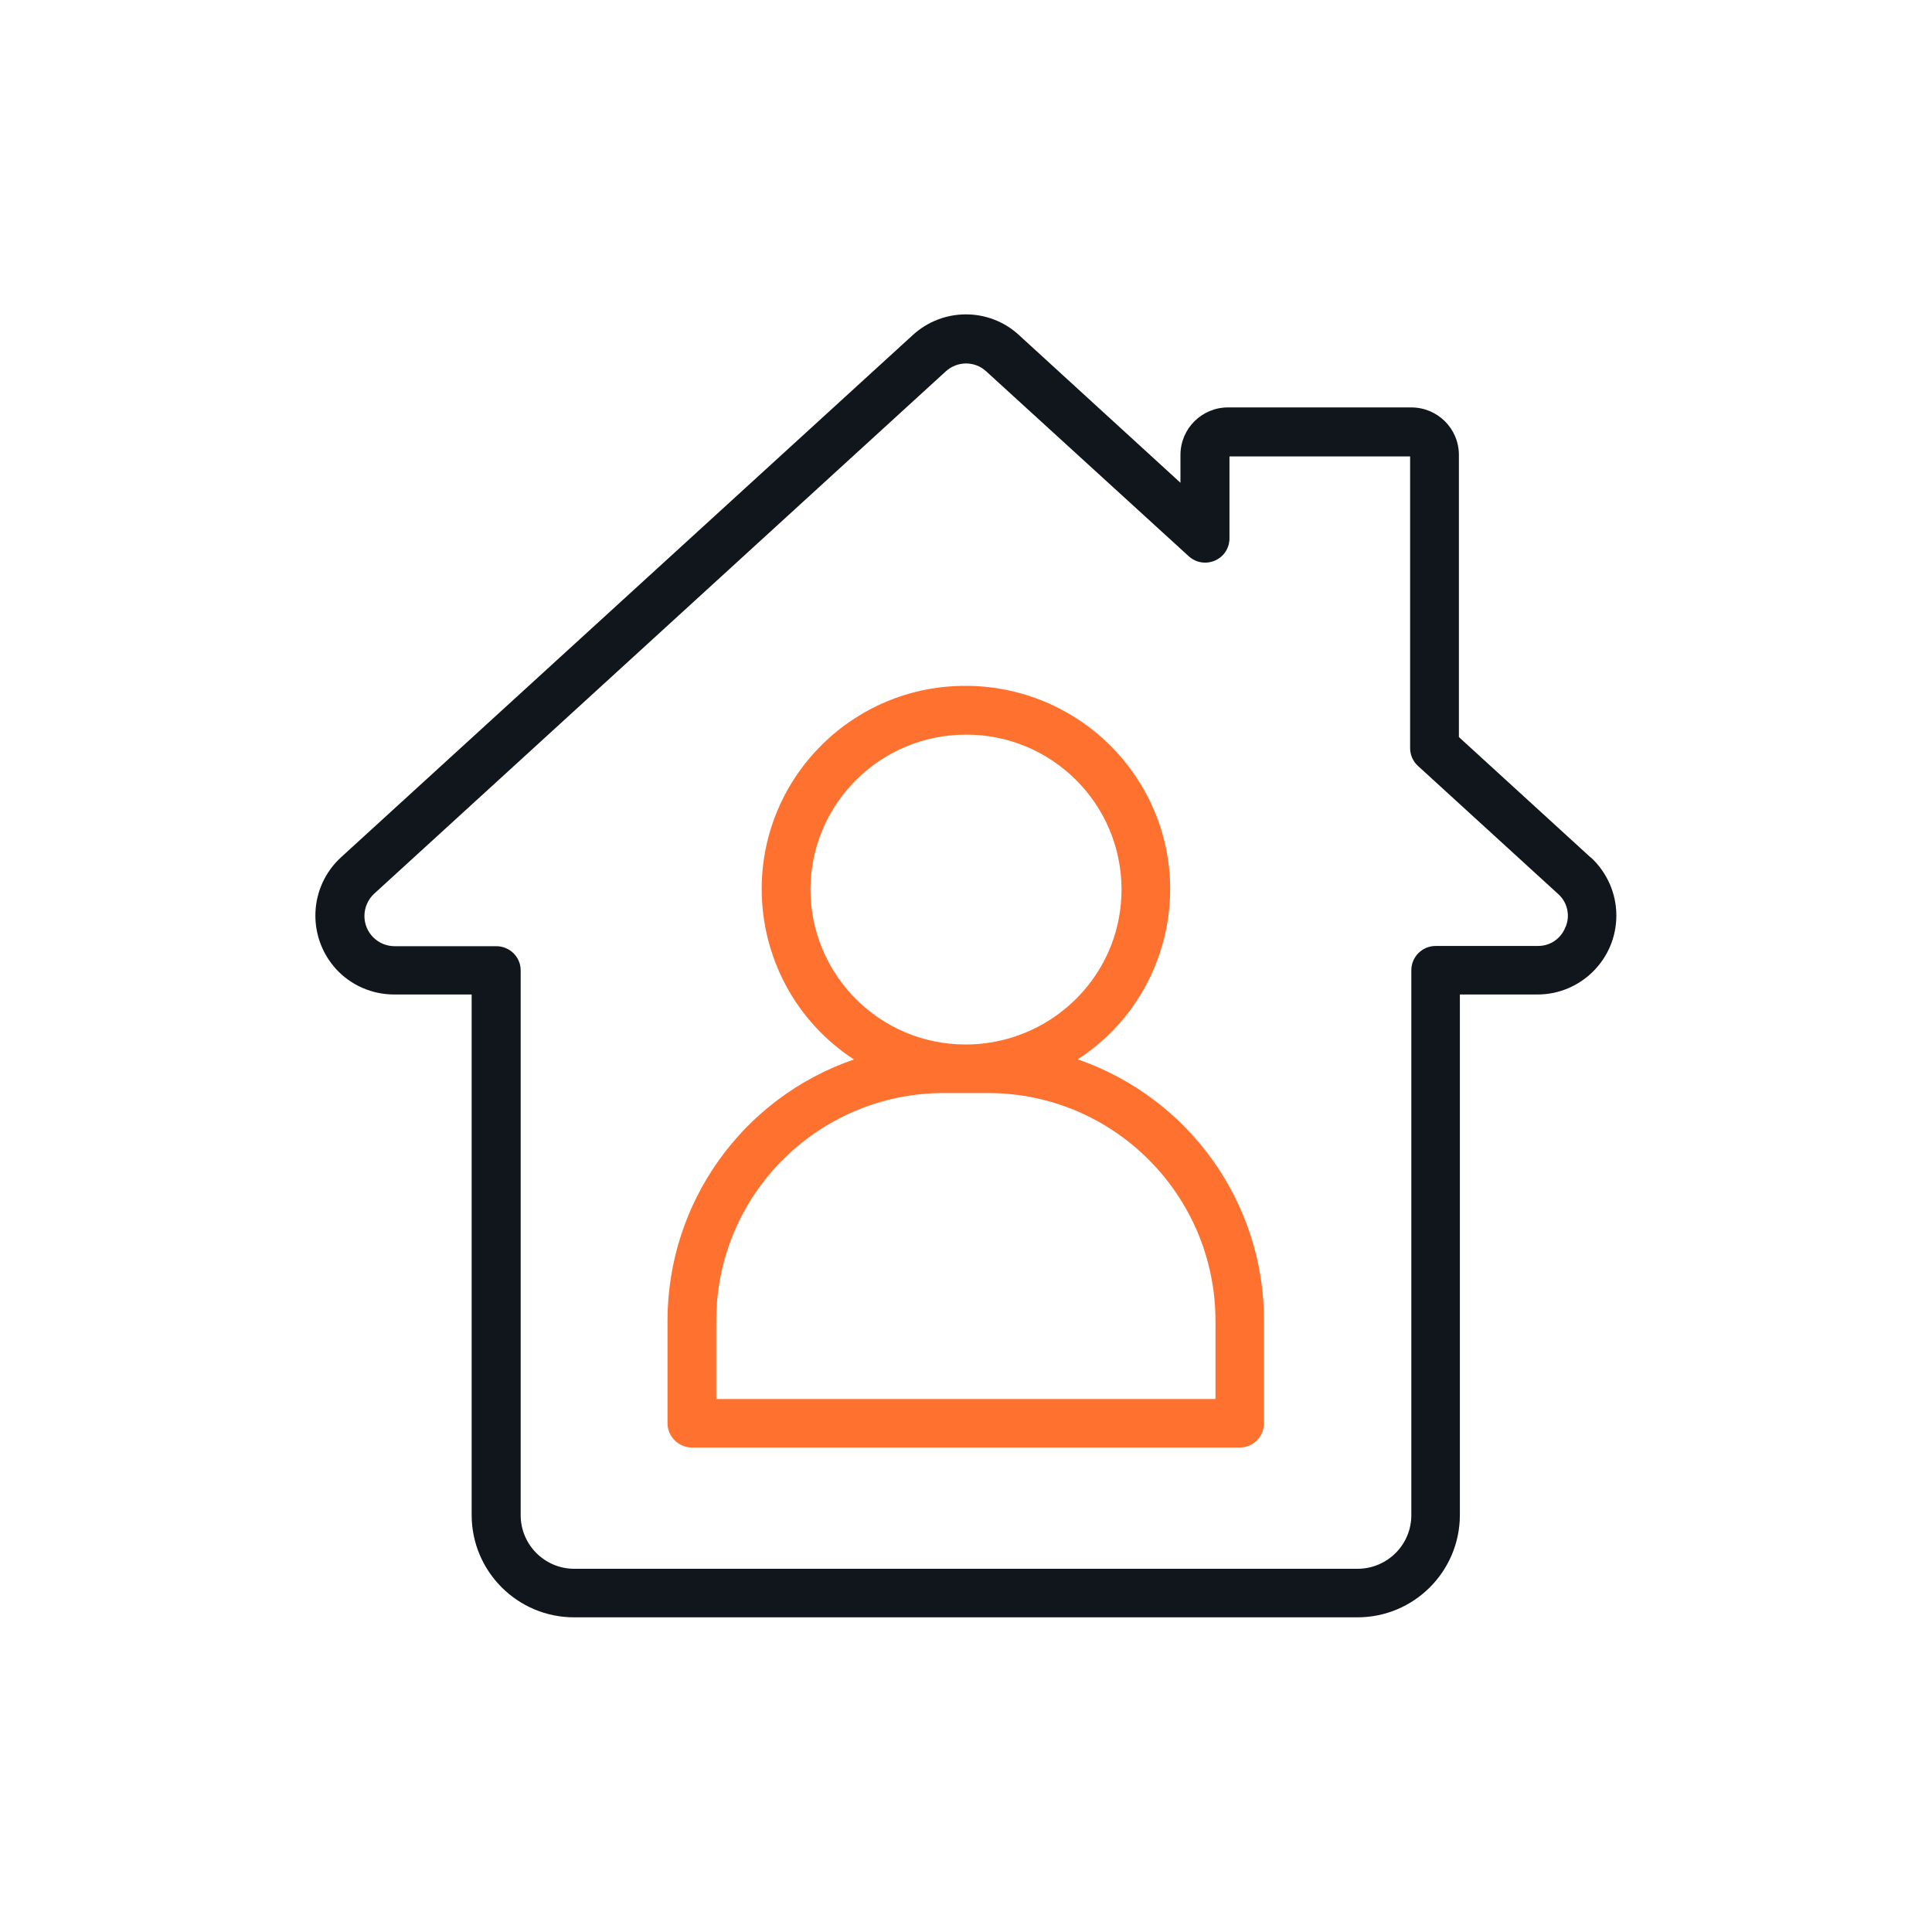
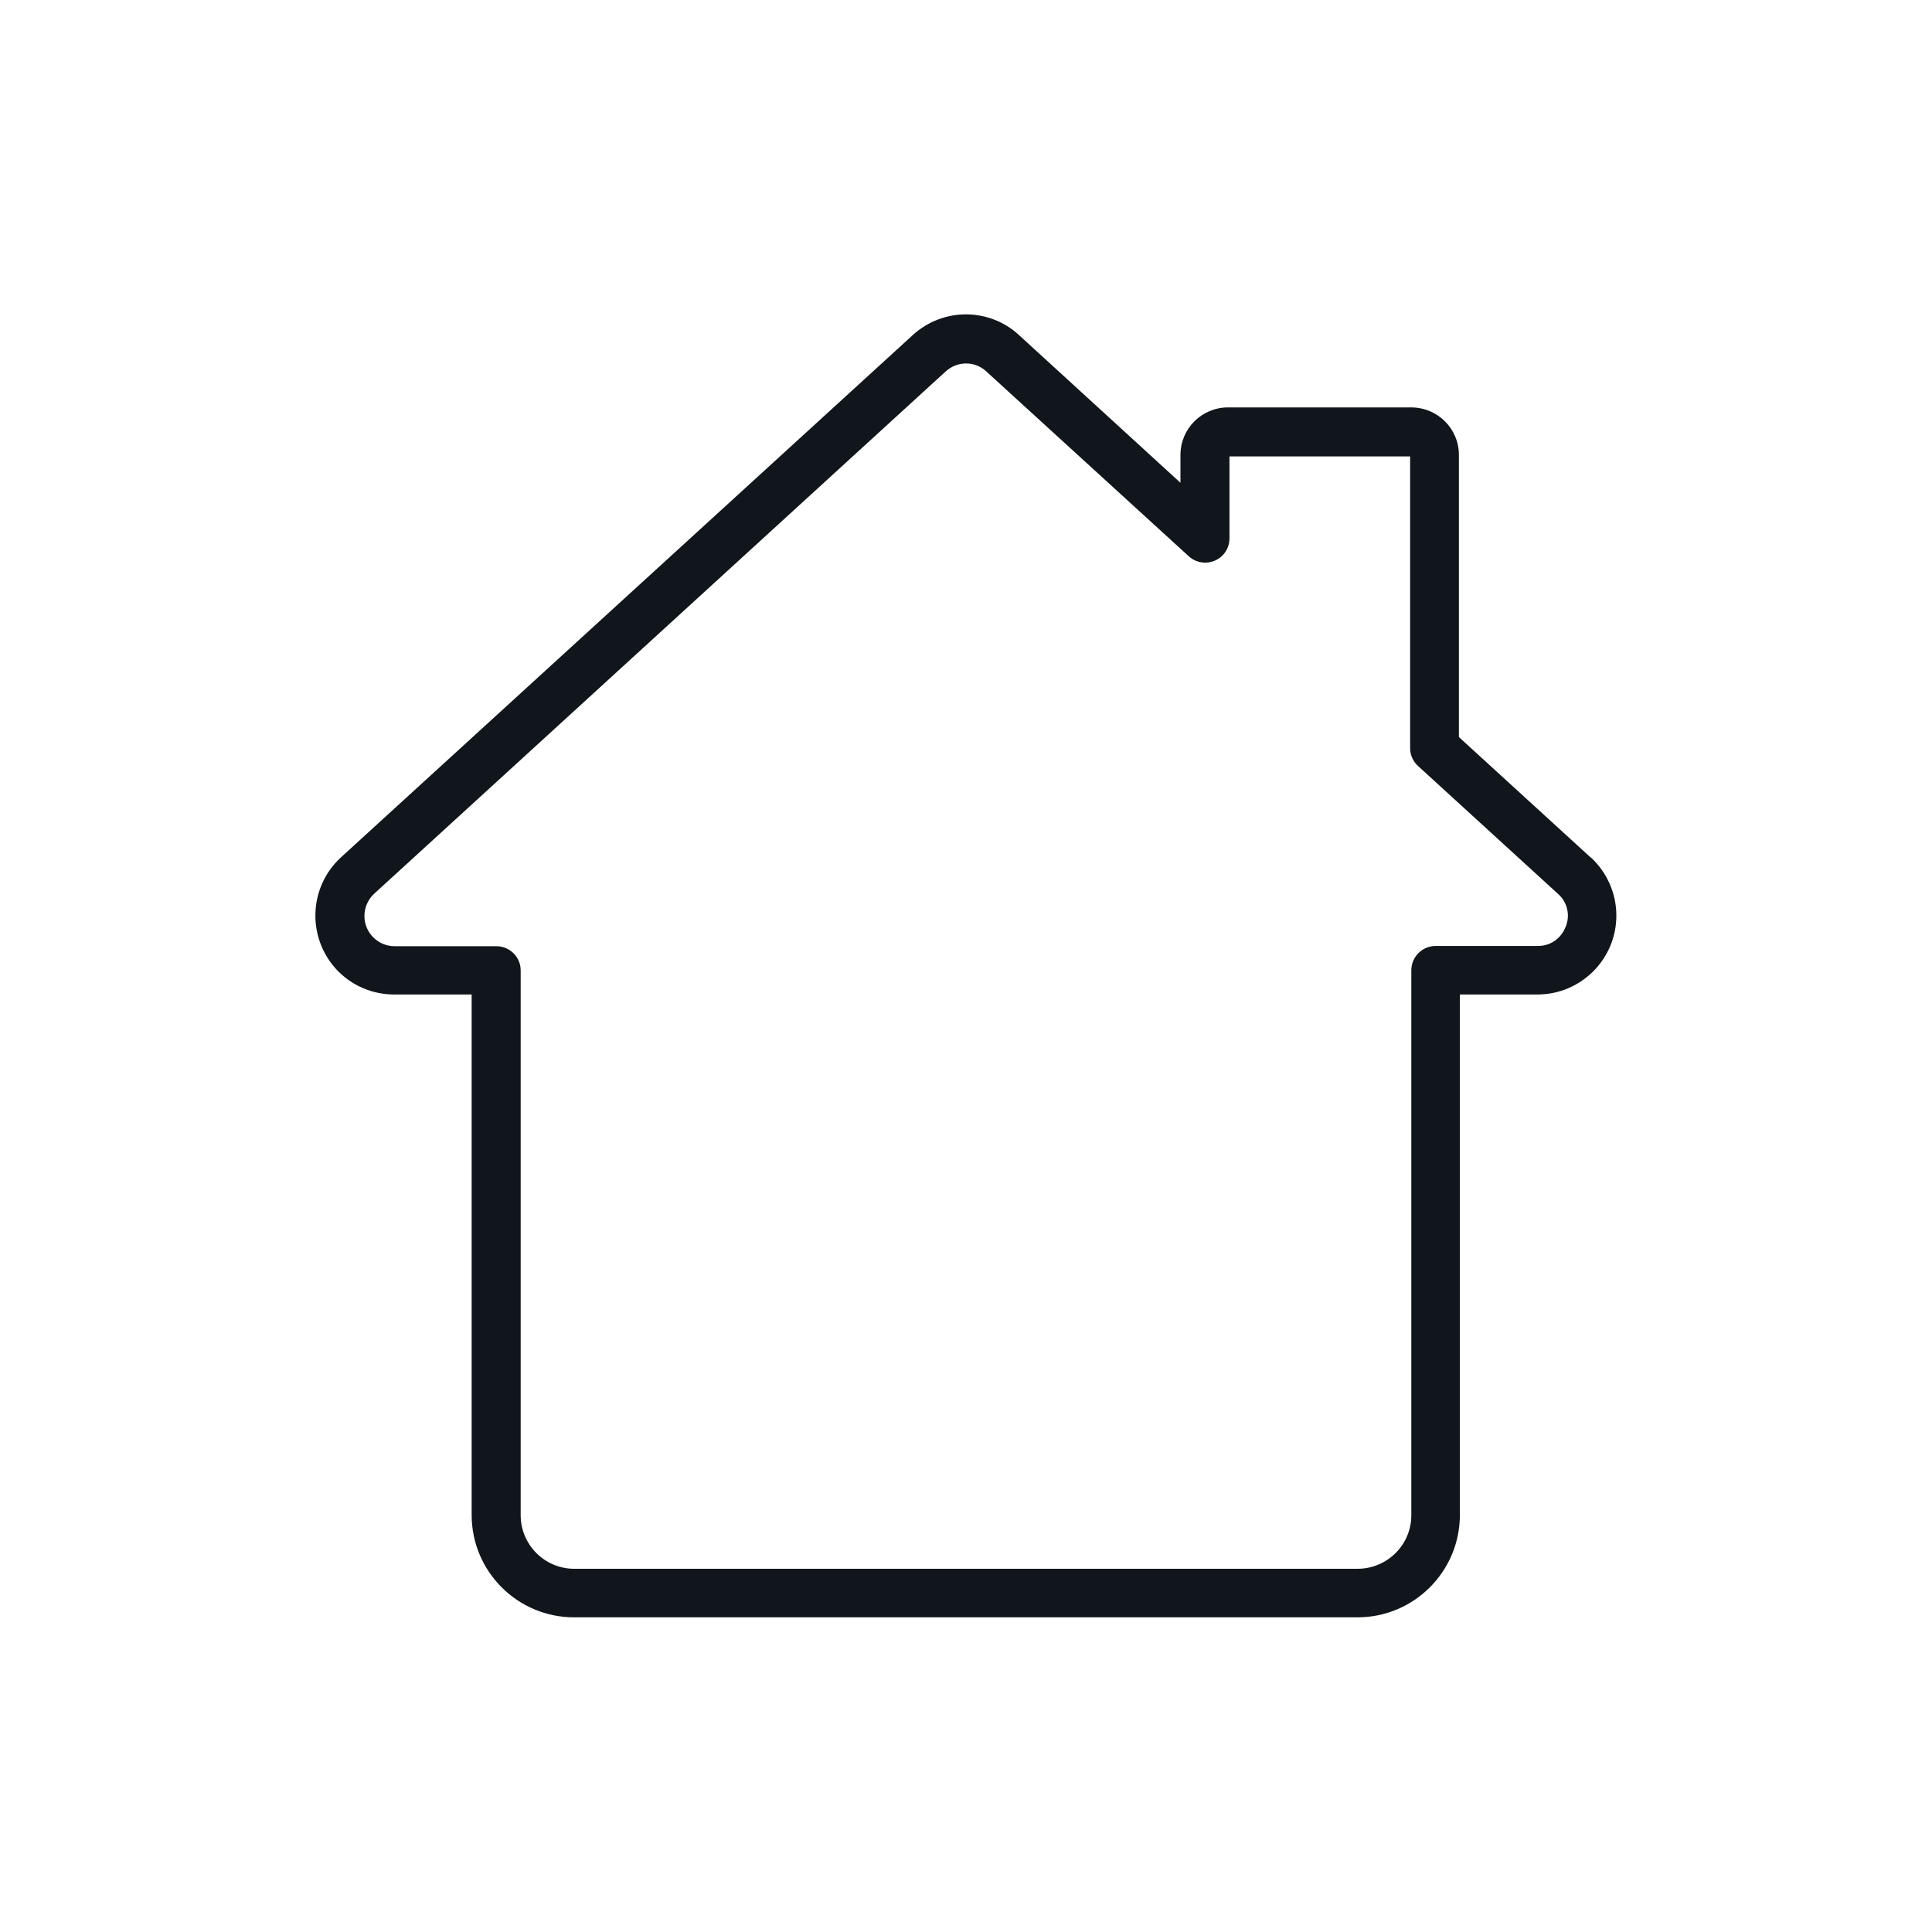
<svg xmlns="http://www.w3.org/2000/svg" id="Layer_1" data-name="Layer 1" viewBox="0 0 80 80">
  <defs>
    <style>
      .cls-1 {
        fill: #ff712f;
      }

      .cls-2 {
        fill: #11161c;
      }
    </style>
  </defs>
-   <path class="cls-1" d="M50.33,57.93h-20.67v-3.25c0-5.2,4.21-9.41,9.41-9.42h1.84c5.2,0,9.41,4.22,9.42,9.42v3.25ZM33.56,36.83c.01-3.55,2.89-6.41,6.44-6.41,3.54-.01,6.43,2.85,6.44,6.4,0,.79-.14,1.57-.42,2.3-.96,2.48-3.34,4.11-5.99,4.13h-.05c-3.54,0-6.41-2.87-6.42-6.41M44.62,43.87c3.89-2.52,5.01-7.72,2.48-11.61-.8-1.24-1.92-2.25-3.23-2.92-1.2-.62-2.53-.94-3.87-.94-4.65-.02-8.44,3.73-8.46,8.38-.01,2.86,1.42,5.53,3.82,7.09-4.62,1.59-7.71,5.92-7.72,10.8v4.26c0,.55.45,1,1,1.01h22.69c.56,0,1.01-.45,1.01-1.01v-4.26c0-4.88-3.11-9.22-7.73-10.81" />
  <path class="cls-2" d="M64.83,38.37c-.18.49-.64.81-1.16.8h-4.22c-.56,0-1.01.45-1.01,1.01v22.56c0,1.23-1,2.22-2.23,2.22H23.78c-1.23,0-2.22-1-2.22-2.22v-22.56c0-.55-.45-1-1.01-1h-4.21c-.69,0-1.25-.56-1.25-1.25,0-.35.15-.69.4-.92l23.67-21.63c.48-.44,1.21-.44,1.68,0l8.38,7.65c.41.38,1.05.35,1.43-.06.17-.19.26-.43.26-.68v-3.39h7.48v12.08c0,.28.12.55.33.74l5.79,5.29c.39.34.52.89.32,1.37M65.87,35.51h0l-5.46-4.99v-11.68c0-1.09-.88-1.97-1.98-1.97h-7.58c-1.09,0-1.97.88-1.97,1.97v1.15l-6.68-6.11c-1.24-1.15-3.16-1.15-4.41,0l-23.67,21.62c-1.33,1.22-1.42,3.28-.21,4.62.62.68,1.5,1.06,2.41,1.06h3.21v21.55c0,2.34,1.9,4.24,4.24,4.24h32.44c2.34,0,4.24-1.9,4.24-4.24v-21.55h3.21c1.8,0,3.27-1.46,3.27-3.27,0-.92-.39-1.79-1.06-2.41Z" />
</svg>